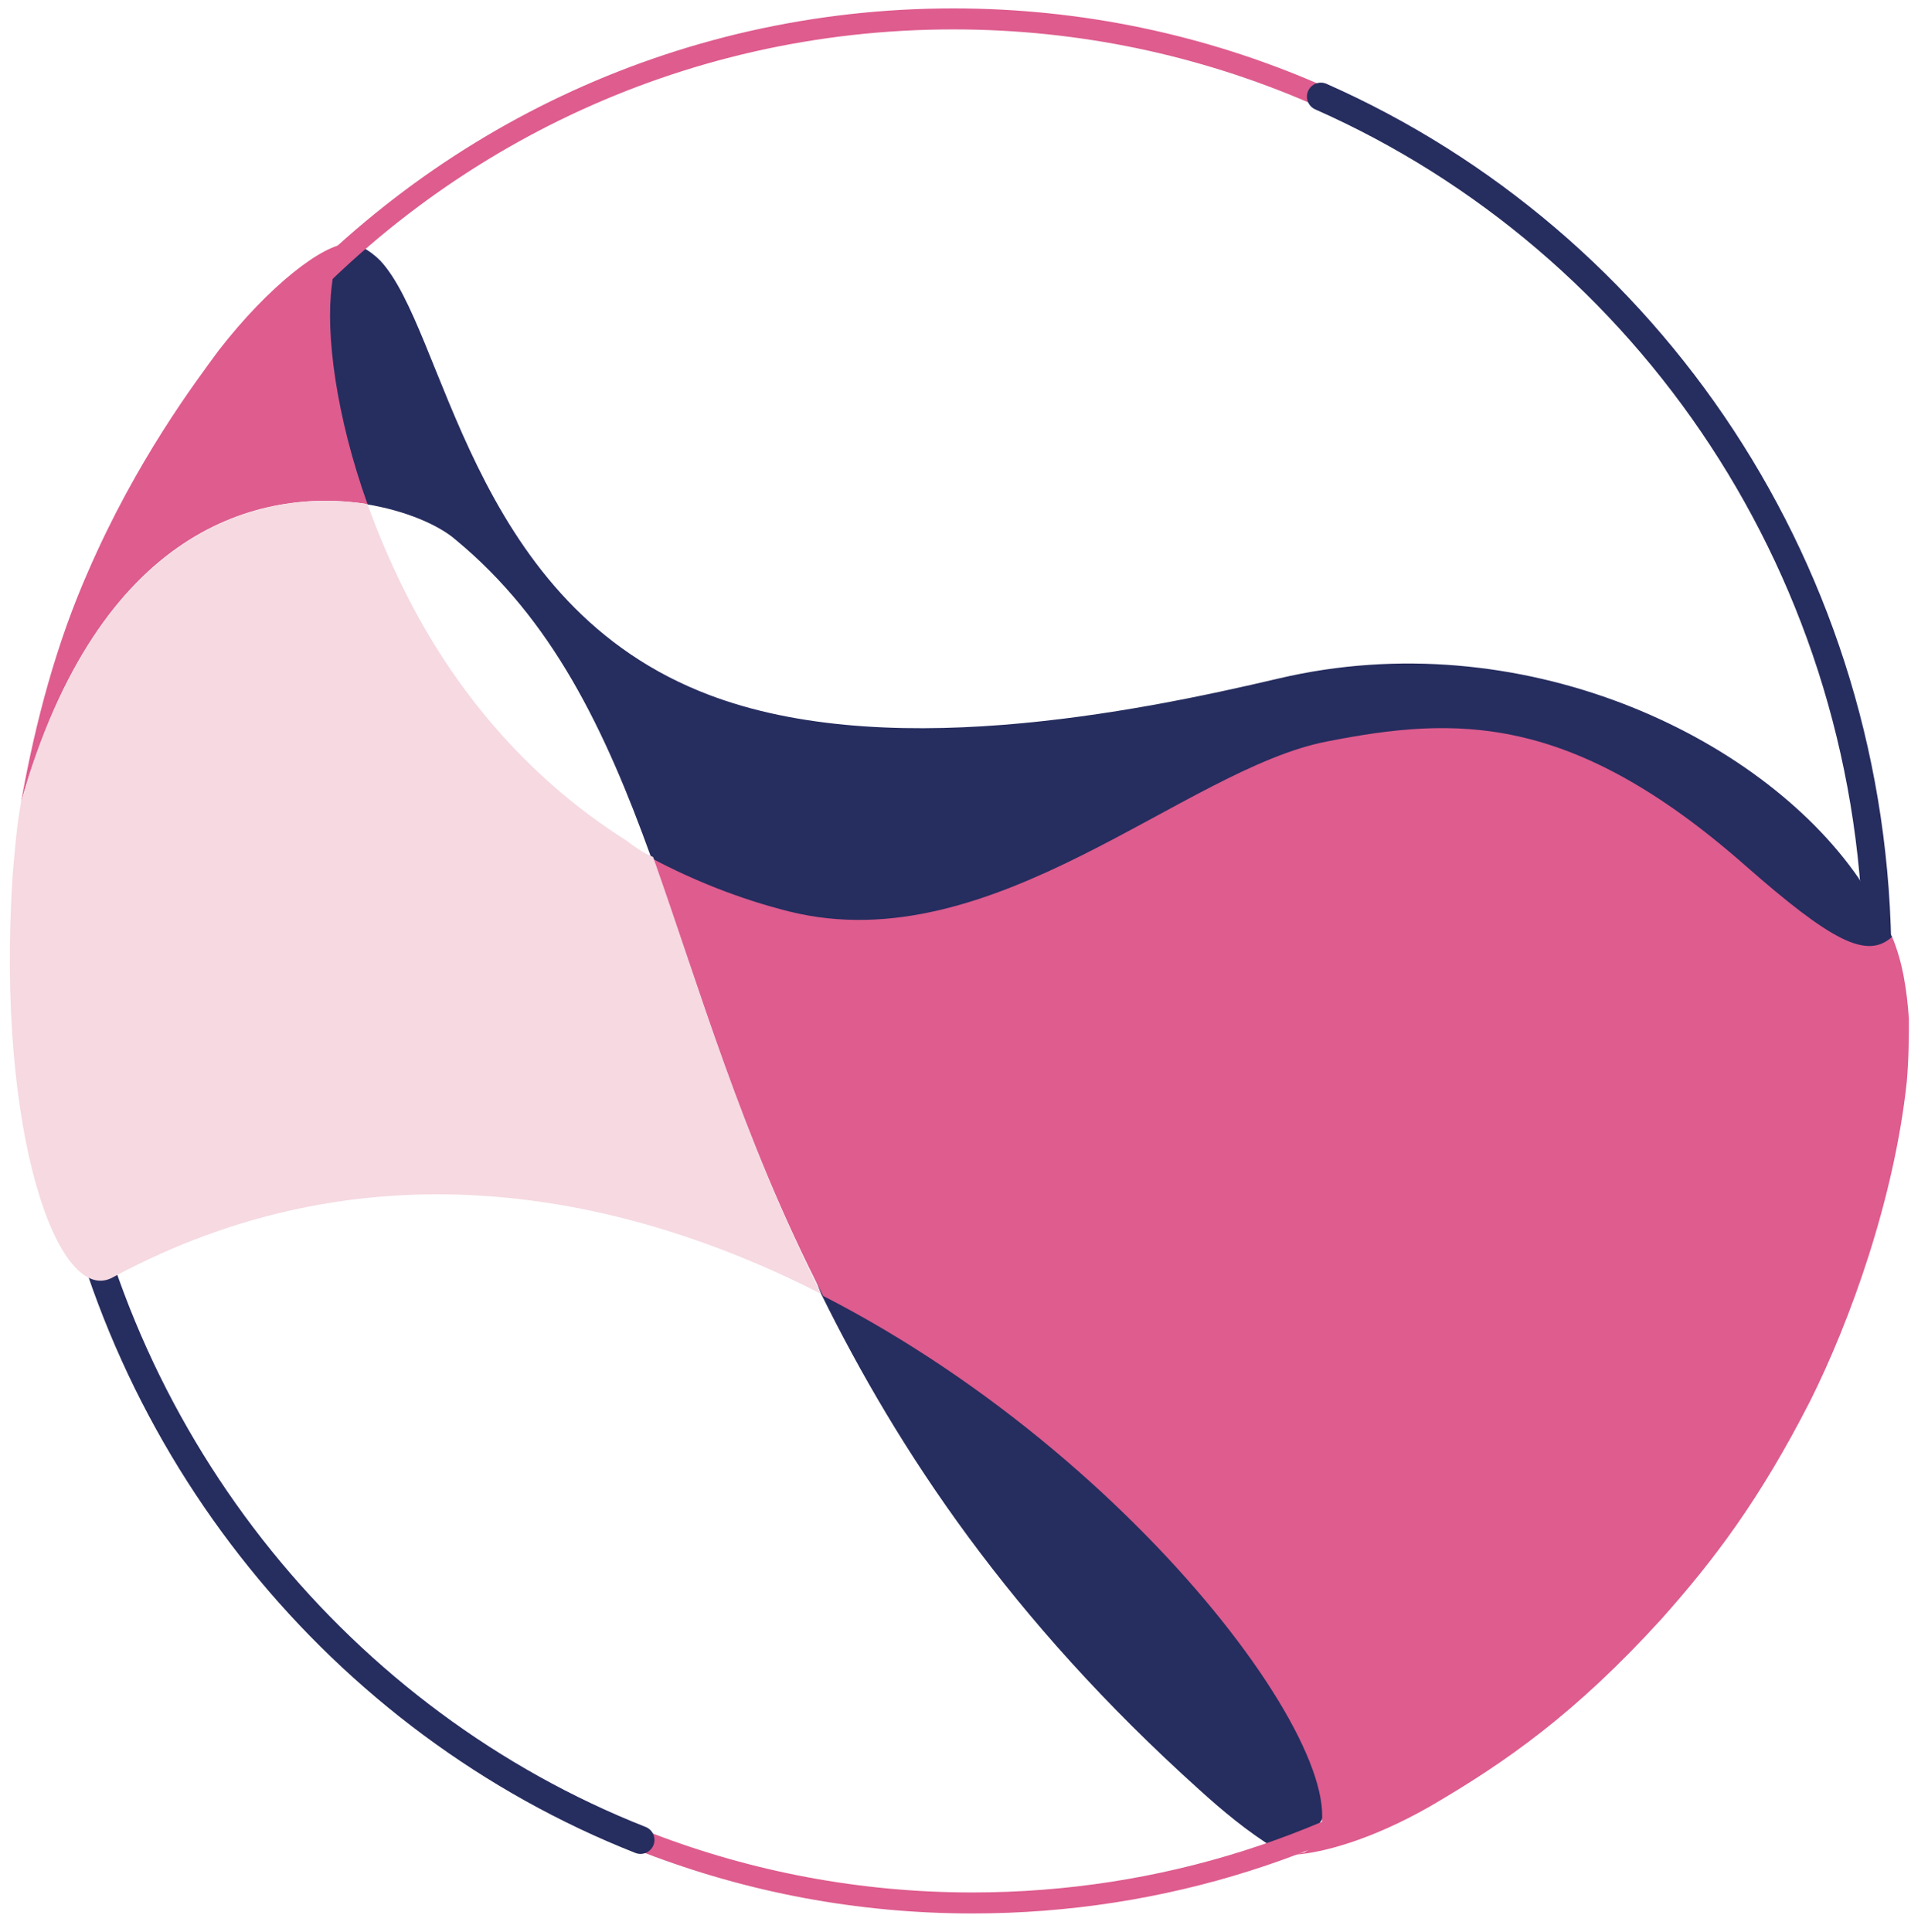
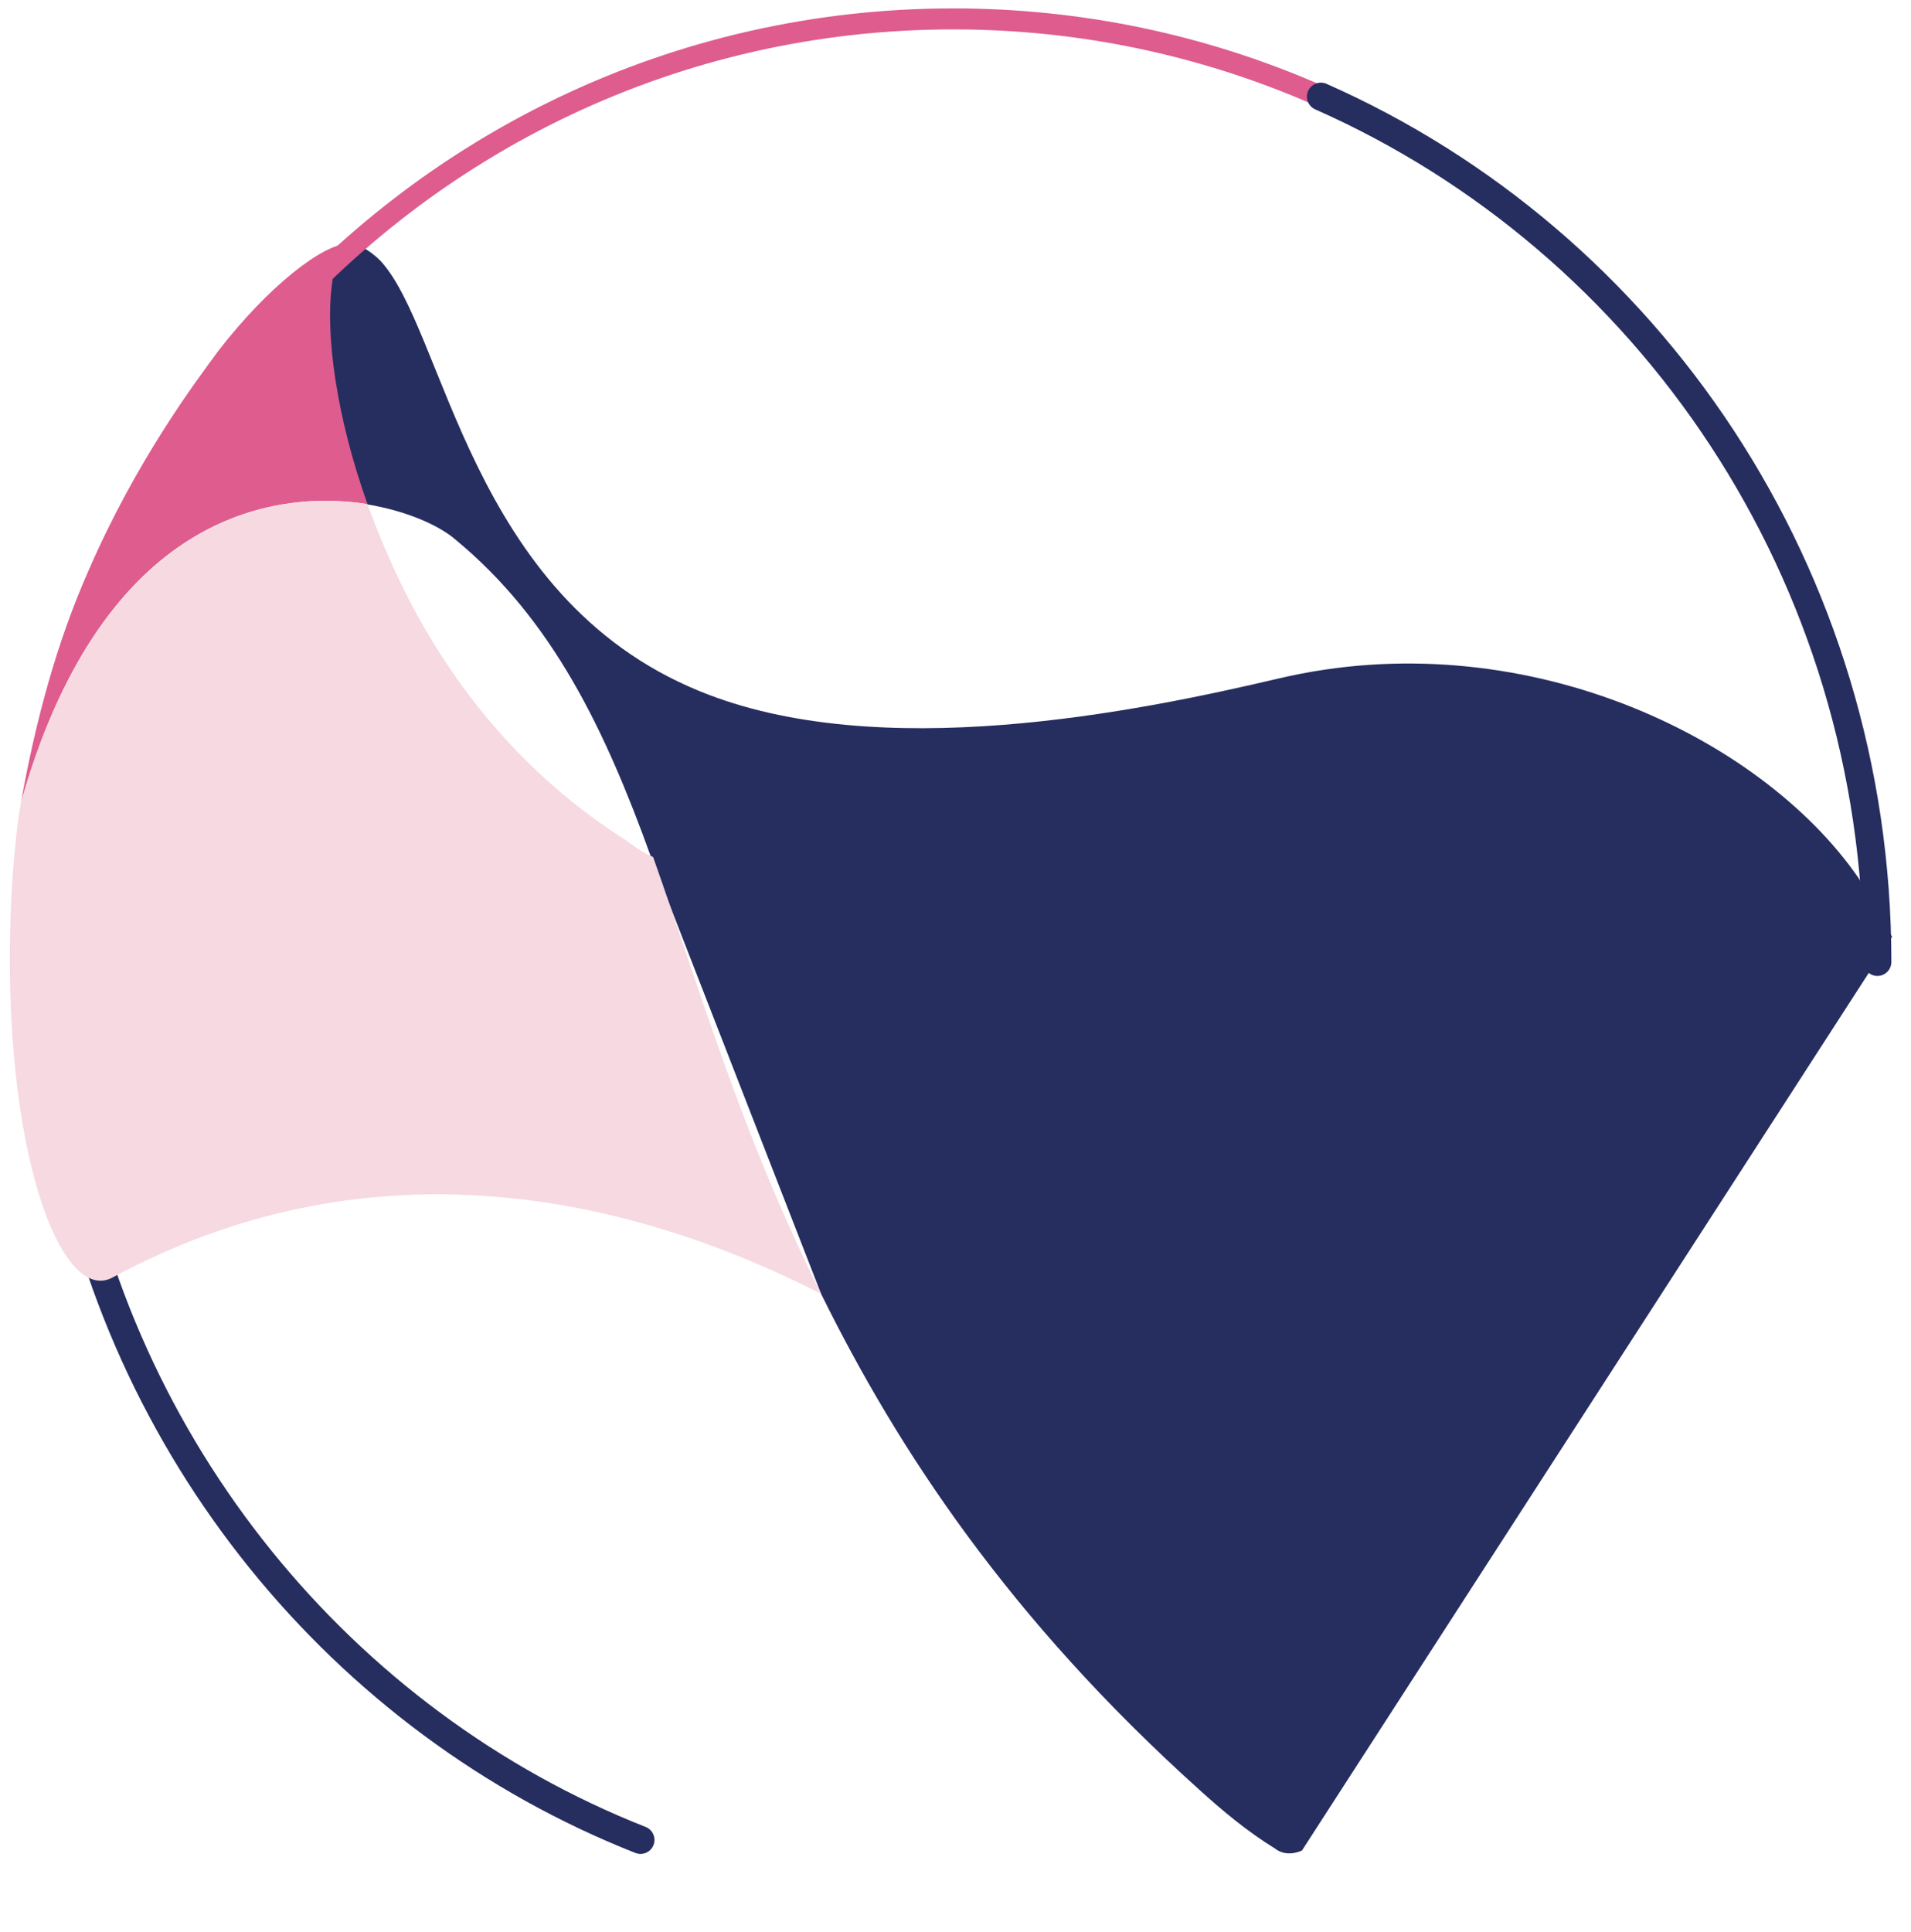
<svg xmlns="http://www.w3.org/2000/svg" width="91px" height="92px" viewBox="0 0 91 92" version="1.1">
  <title>SMUS_Thailand_LOGO_path</title>
  <desc>Created with Sketch.</desc>
  <g id="Page-1" stroke="none" stroke-width="1" fill="none" fill-rule="evenodd">
    <g id="SMUS_Thailand_LOGO_path">
      <g id="Group">
        <g id="Path">
          <path d="M90.1,44.6 L88.5,41.8 C83.8,35 72.4,29.6 60.9,32.3 C54.1,33.9 41.8,36.4 33.3,32.9 C22.3,28.4 21.2,15.7 18.1,12.4 C17.6,11.9 16.9,11.5 16.5,11.6 C16.1,11.7 15.9,12.6 15.7,13.6 C15.4,15.9 15.9,19.8 17.4,24 C19.3,24.3 20.9,25 21.7,25.7 C26.3,29.5 28.8,34.7 31,40.8 L39.1,61.6 C42.8,69.1 48.1,77.1 57.1,85.2 C58.2,86.2 59.4,87.2 60.7,88 C61.2,88.4 61.8,88.2 62,88.1 L90.1,44.6 Z" fill="#262D5F" />
          <path d="M89.4,45.8 C89.4,21 69.7,0.9 45.4,0.9 C32.2,0.9 20.4,6.8 12.4,16.2" stroke="#DE5C8E" />
-           <path d="M3,53.3 C6.6,74.5 24.6,90.6 46.3,90.6 C55.4,90.6 63.9,87.8 70.9,82.9" stroke="#DE5C8E" />
          <path d="M89.4,45.8 C89.4,27.3 78.5,11.5 62.9,4.6" stroke="#262D5F" stroke-width="1.33" stroke-linecap="round" />
          <path d="M3,53.3 C5.6,69 16.3,82 30.5,87.6" stroke="#262D5F" stroke-width="1.33" stroke-linecap="round" />
-           <path d="M90.9,48.5 C90.8,47.1 90.6,45.8 90.1,44.6 C88.9,45.7 87.2,44.8 83.1,41.2 C74.8,33.9 69.3,34.1 63.2,35.3 C56.4,36.6 47.3,45.8 37.6,43.4 C35.2,42.8 33,41.9 31.1,40.9 C33.3,47 35.3,54.1 39.2,61.7 C55.2,69.9 66.2,85.9 62.1,88.2 C62,88.2 61.7,88.3 61.7,88.3 C63,88.2 65.3,87.6 68.1,86 C71.7,83.9 75,81.6 79.1,77.1 C81.6,74.3 83.8,71.4 86.2,66.7 C88.1,62.9 90.2,57.1 90.8,51.5 C90.9,50.3 90.9,49.3 90.9,48.5 Z" fill="#DE5C8E" />
          <path d="M17.5,24 C16,19.8 15.5,15.9 15.8,13.6 C15.9,12.6 16.2,11.7 16.6,11.6 C15.4,11.6 12.8,13.6 10.4,16.7 C9.3,18.2 6.5,21.9 4.2,27.2 C2.7,30.6 1.7,34.3 1,38.2 C4.7,25.1 12.4,23.2 17.5,24 Z" fill="#DE5C8E" />
          <path d="M5.4,60.8 C17.1,54.5 29.1,56.5 39.1,61.6 C35.3,54 33.3,47 31.1,40.8 C30.6,40.6 30.2,40.3 29.8,40 C24.9,36.9 21.5,32.6 19.3,28.2 C18.6,26.8 18,25.4 17.5,24 C12.5,23.2 4.7,25.1 1,38.2 C0.8,39.3 0.7,40.5 0.6,41.7 C-0.2,54 2.8,62.3 5.4,60.8 Z" fill="#F6D9E1" />
        </g>
      </g>
    </g>
  </g>
</svg>